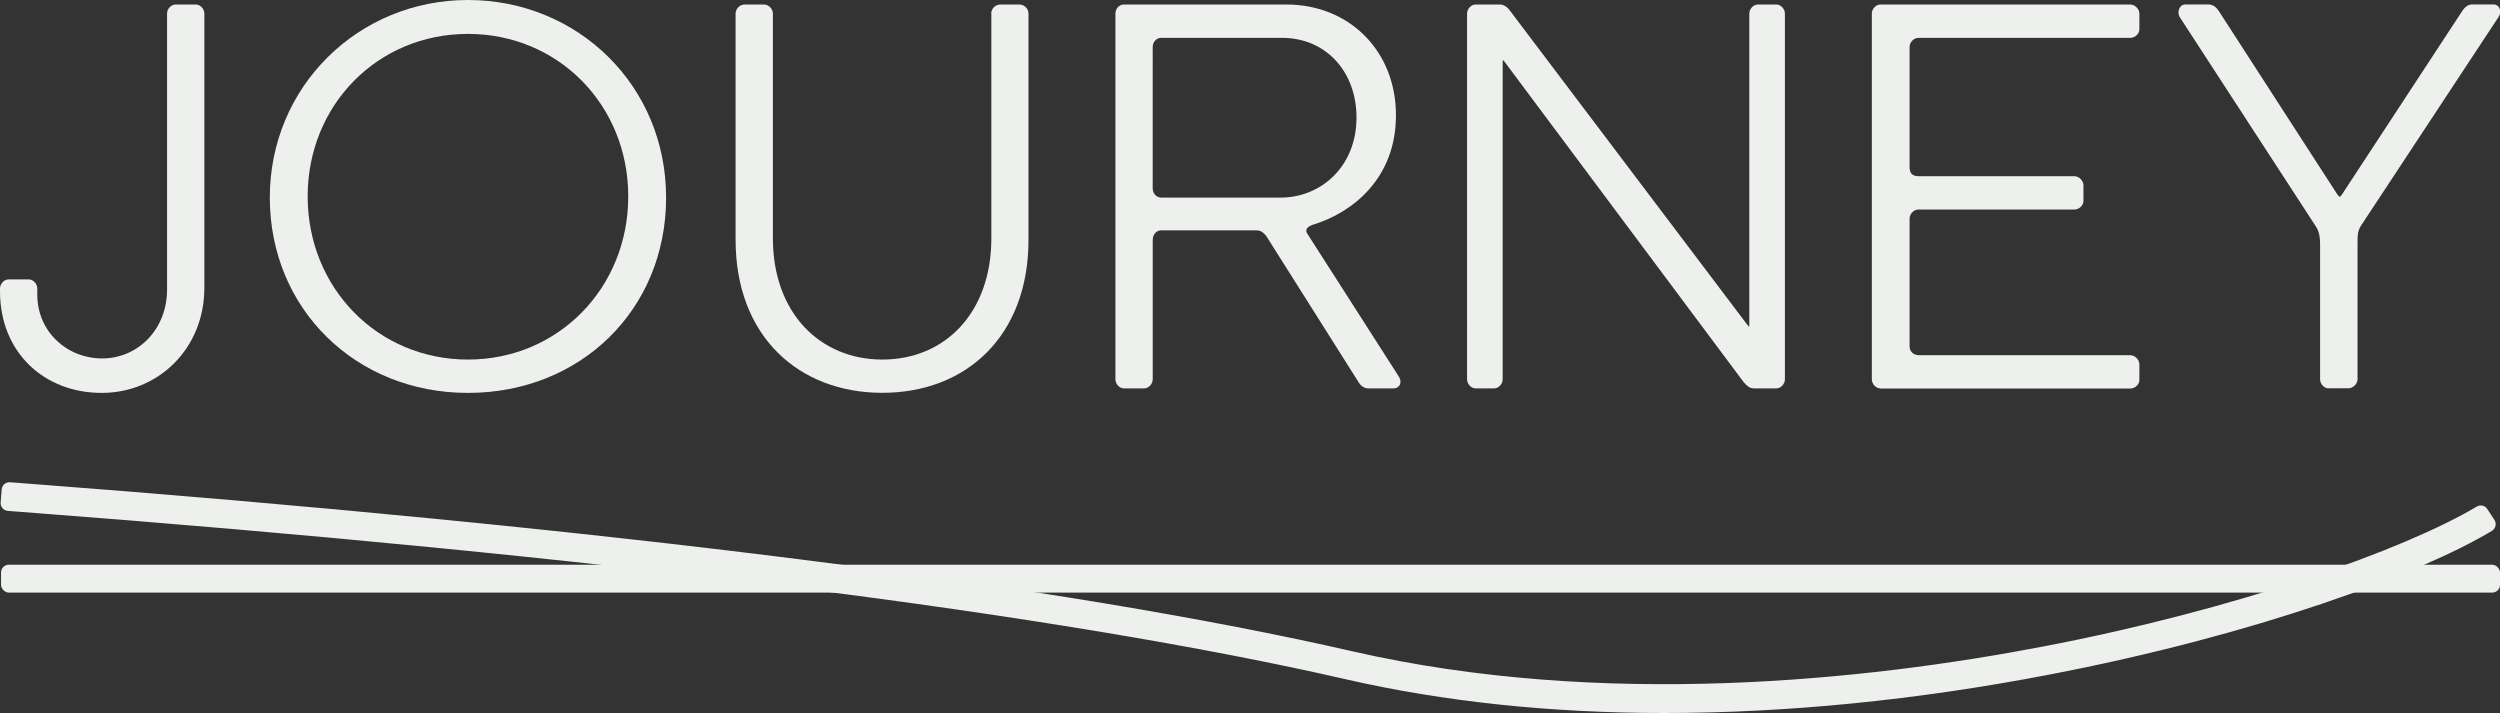
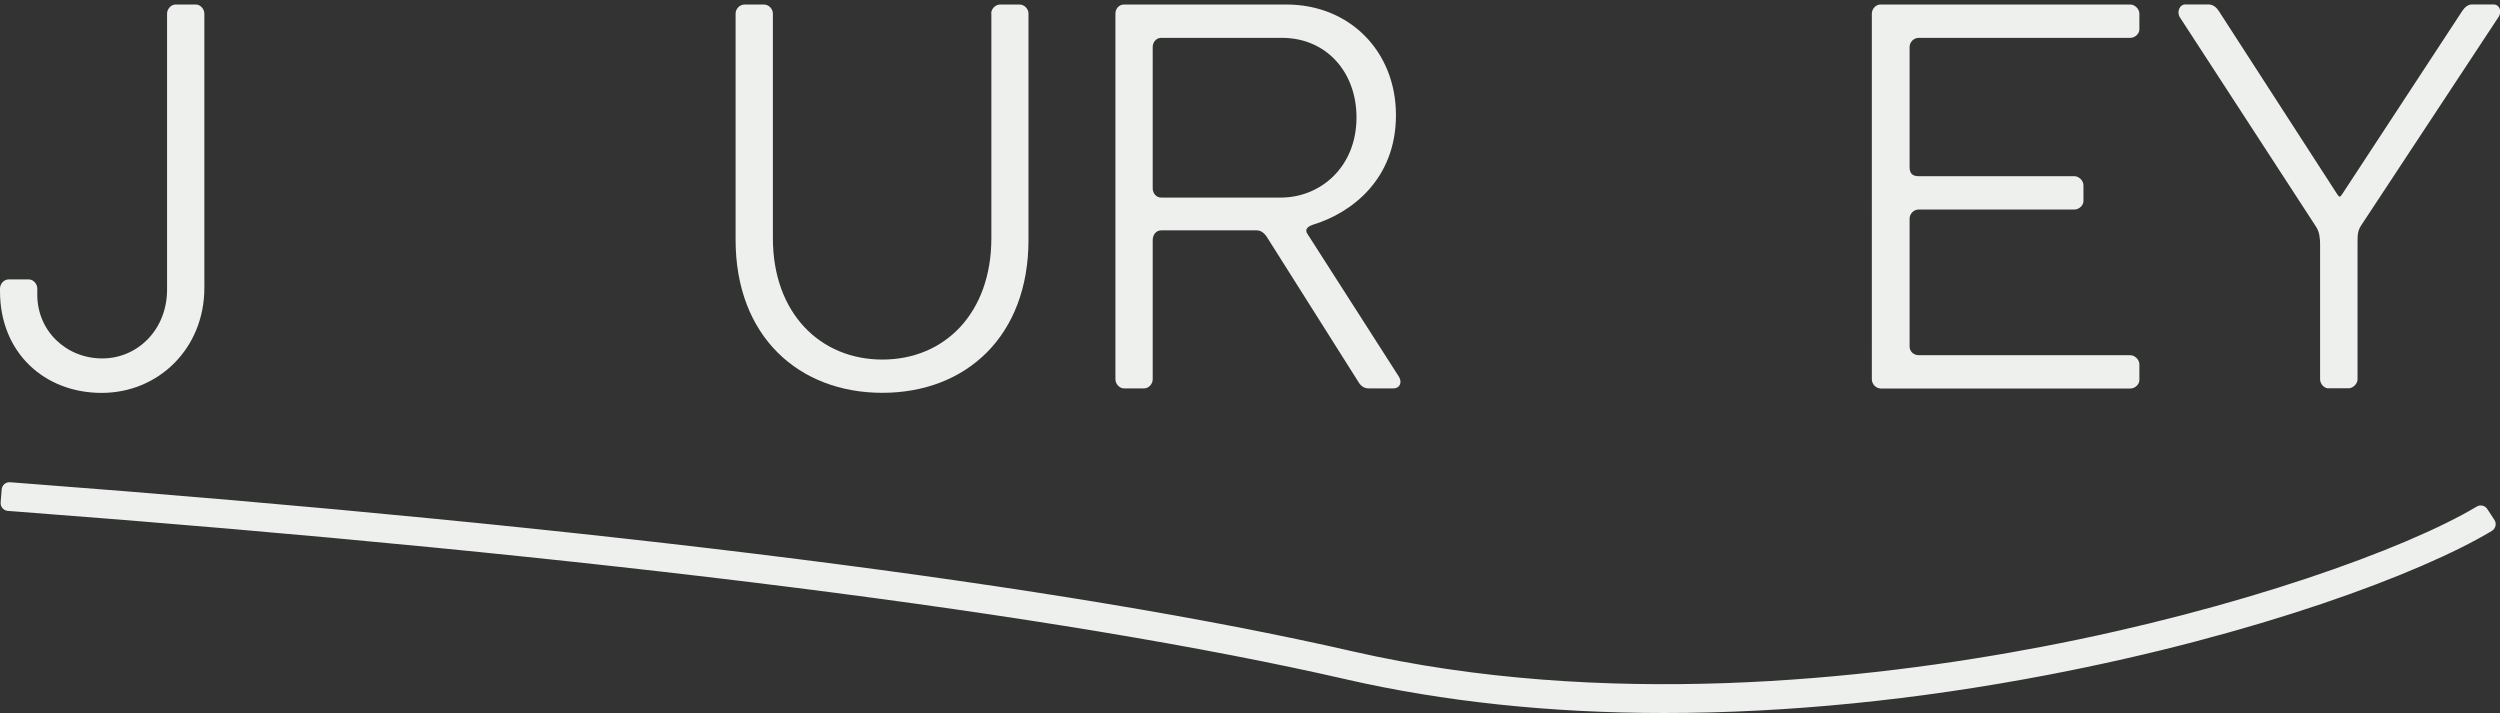
<svg xmlns="http://www.w3.org/2000/svg" id="Layer_2" data-name="Layer 2" viewBox="0 0 309.75 88.34" width="309.75" height="88.34">
  <rect x="0" y="0" width="309.75" height="88.34" fill="#333333" stroke="none" />
  <defs>
    <style>
      .cls-1 {
        fill: #eef0ed;
      }
    </style>
  </defs>
  <g id="Layer_1-2" data-name="Layer 1">
    <g>
      <g>
        <path class="cls-1" d="M166.78,84.17c12.06,2.76,25.31,4.17,39.42,4.17,15.18,0,31.19-1.59,47.57-4.73,25.8-4.94,46.12-12.52,54.97-17.83,.47-.28,.62-.9,.32-1.36l-.89-1.36c-.29-.44-.86-.56-1.31-.29-8.82,5.27-29.48,12.7-53.75,17.34-21.9,4.19-54.51,7.69-85.53,.59-35.6-8.16-92.71-15.37-165.15-20.86l-1.19-.09c-.53-.04-.99,.36-1.03,.89l-.13,1.62c-.04,.53,.36,1,.89,1.04l1.19,.09c72.27,5.47,129.19,12.66,164.63,20.78Z" />
-         <rect class="cls-1" x=".13" y="69.97" width="309.62" height="3.45" rx=".96" ry=".96" />
      </g>
      <g>
        <path class="cls-1" d="M20.7,1.68c0-.56,.49-1.12,1.05-1.12h2.52c.56,0,1.05,.56,1.05,1.12V35.67c0,7.48-5.66,13.01-12.73,13.01S0,43.71,0,36.09v-.35c0-.56,.49-1.12,1.05-1.12H3.57c.56,0,1.05,.56,1.05,1.12v.77c0,4.55,3.64,7.9,8.04,7.9s8.04-3.57,8.04-8.53V1.68Z" />
-         <path class="cls-1" d="M57.98,48.68c-13.92,0-24.55-10.42-24.55-24.2S44.41,0,57.98,0s24.55,10.56,24.55,24.48-10.63,24.2-24.55,24.2Zm19.86-24.34c0-11.33-8.67-20.14-19.86-20.14s-19.86,8.81-19.86,20.14,8.67,20.21,19.86,20.21,19.86-8.88,19.86-20.21Z" />
        <path class="cls-1" d="M122.81,1.68c0-.56,.49-1.12,1.12-1.12h2.38c.63,0,1.12,.56,1.12,1.12V29.72c0,11.96-7.76,18.95-18.11,18.95s-18.18-6.99-18.18-18.95V1.68c0-.56,.49-1.12,1.12-1.12h2.38c.63,0,1.12,.56,1.12,1.12V29.51c0,9.3,5.87,15.04,13.57,15.04s13.5-5.74,13.5-15.04V1.68Z" />
        <path class="cls-1" d="M169.54,48.12c-.56,0-.98-.35-1.26-.84l-11.26-17.83c-.35-.56-.77-.91-1.33-.91h-11.82c-.63,0-1.05,.56-1.05,1.19v17.27c0,.56-.49,1.12-1.05,1.12h-2.52c-.56,0-1.05-.56-1.05-1.12V1.68c0-.56,.42-1.12,1.05-1.12h20.14c7.83,0,13.57,5.8,13.57,13.71s-5.46,12.1-10.28,13.57c-.84,.28-.98,.7-.7,1.12l11.33,17.69c.49,.77,.07,1.47-.63,1.47h-3.15Zm-10.84-23.64c4.9,0,9.37-3.78,9.37-9.93,0-5.66-3.78-9.86-9.23-9.86h-14.97c-.63,0-1.05,.56-1.05,1.12V23.36c0,.56,.42,1.12,1.05,1.12h14.83Z" />
-         <path class="cls-1" d="M216.74,1.68c0-.56,.49-1.12,1.05-1.12h2.31c.56,0,1.05,.56,1.05,1.12V47c0,.56-.49,1.12-1.05,1.12h-2.8c-.49,0-.84-.28-1.26-.77L186.39,7.62c-.14-.21-.21-.21-.21,0V47c0,.56-.49,1.12-1.05,1.12h-2.31c-.56,0-1.05-.56-1.05-1.12V1.68c0-.56,.49-1.12,1.05-1.12h3.01c.42,0,.84,.21,1.26,.77l29.44,38.96c.14,.21,.21,.21,.21,0V1.68Z" />
        <path class="cls-1" d="M232.97,48.12c-.56,0-1.05-.56-1.05-1.12V1.68c0-.56,.49-1.12,1.05-1.12h30.98c.56,0,1.12,.56,1.12,1.12v1.96c0,.56-.56,1.05-1.12,1.05h-26.23c-.63,0-1.12,.56-1.12,1.12v14.9c0,.77,.35,1.12,1.12,1.12h19.3c.56,0,1.12,.56,1.12,1.12v1.96c0,.56-.56,1.05-1.12,1.05h-19.3c-.63,0-1.12,.56-1.12,1.12v15.88c0,.56,.49,1.05,1.12,1.05h26.23c.56,0,1.12,.56,1.12,1.12v1.96c0,.56-.56,1.05-1.12,1.05h-30.98Z" />
        <path class="cls-1" d="M288.51,48.12c-.56,0-1.05-.56-1.05-1.12V30.28c0-.7-.07-1.54-.49-2.17l-16.92-26.02c-.35-.63,0-1.54,.7-1.54h2.87c.56,0,.98,.35,1.26,.77l14.69,22.73c.28,.42,.35,.42,.63,0l14.9-22.73c.28-.42,.7-.77,1.19-.77h2.66c.77,0,1.05,.91,.63,1.54l-17.06,25.88c-.42,.7-.42,1.12-.42,2.31v16.71c0,.56-.56,1.12-1.12,1.12h-2.45Z" />
      </g>
    </g>
  </g>
</svg>